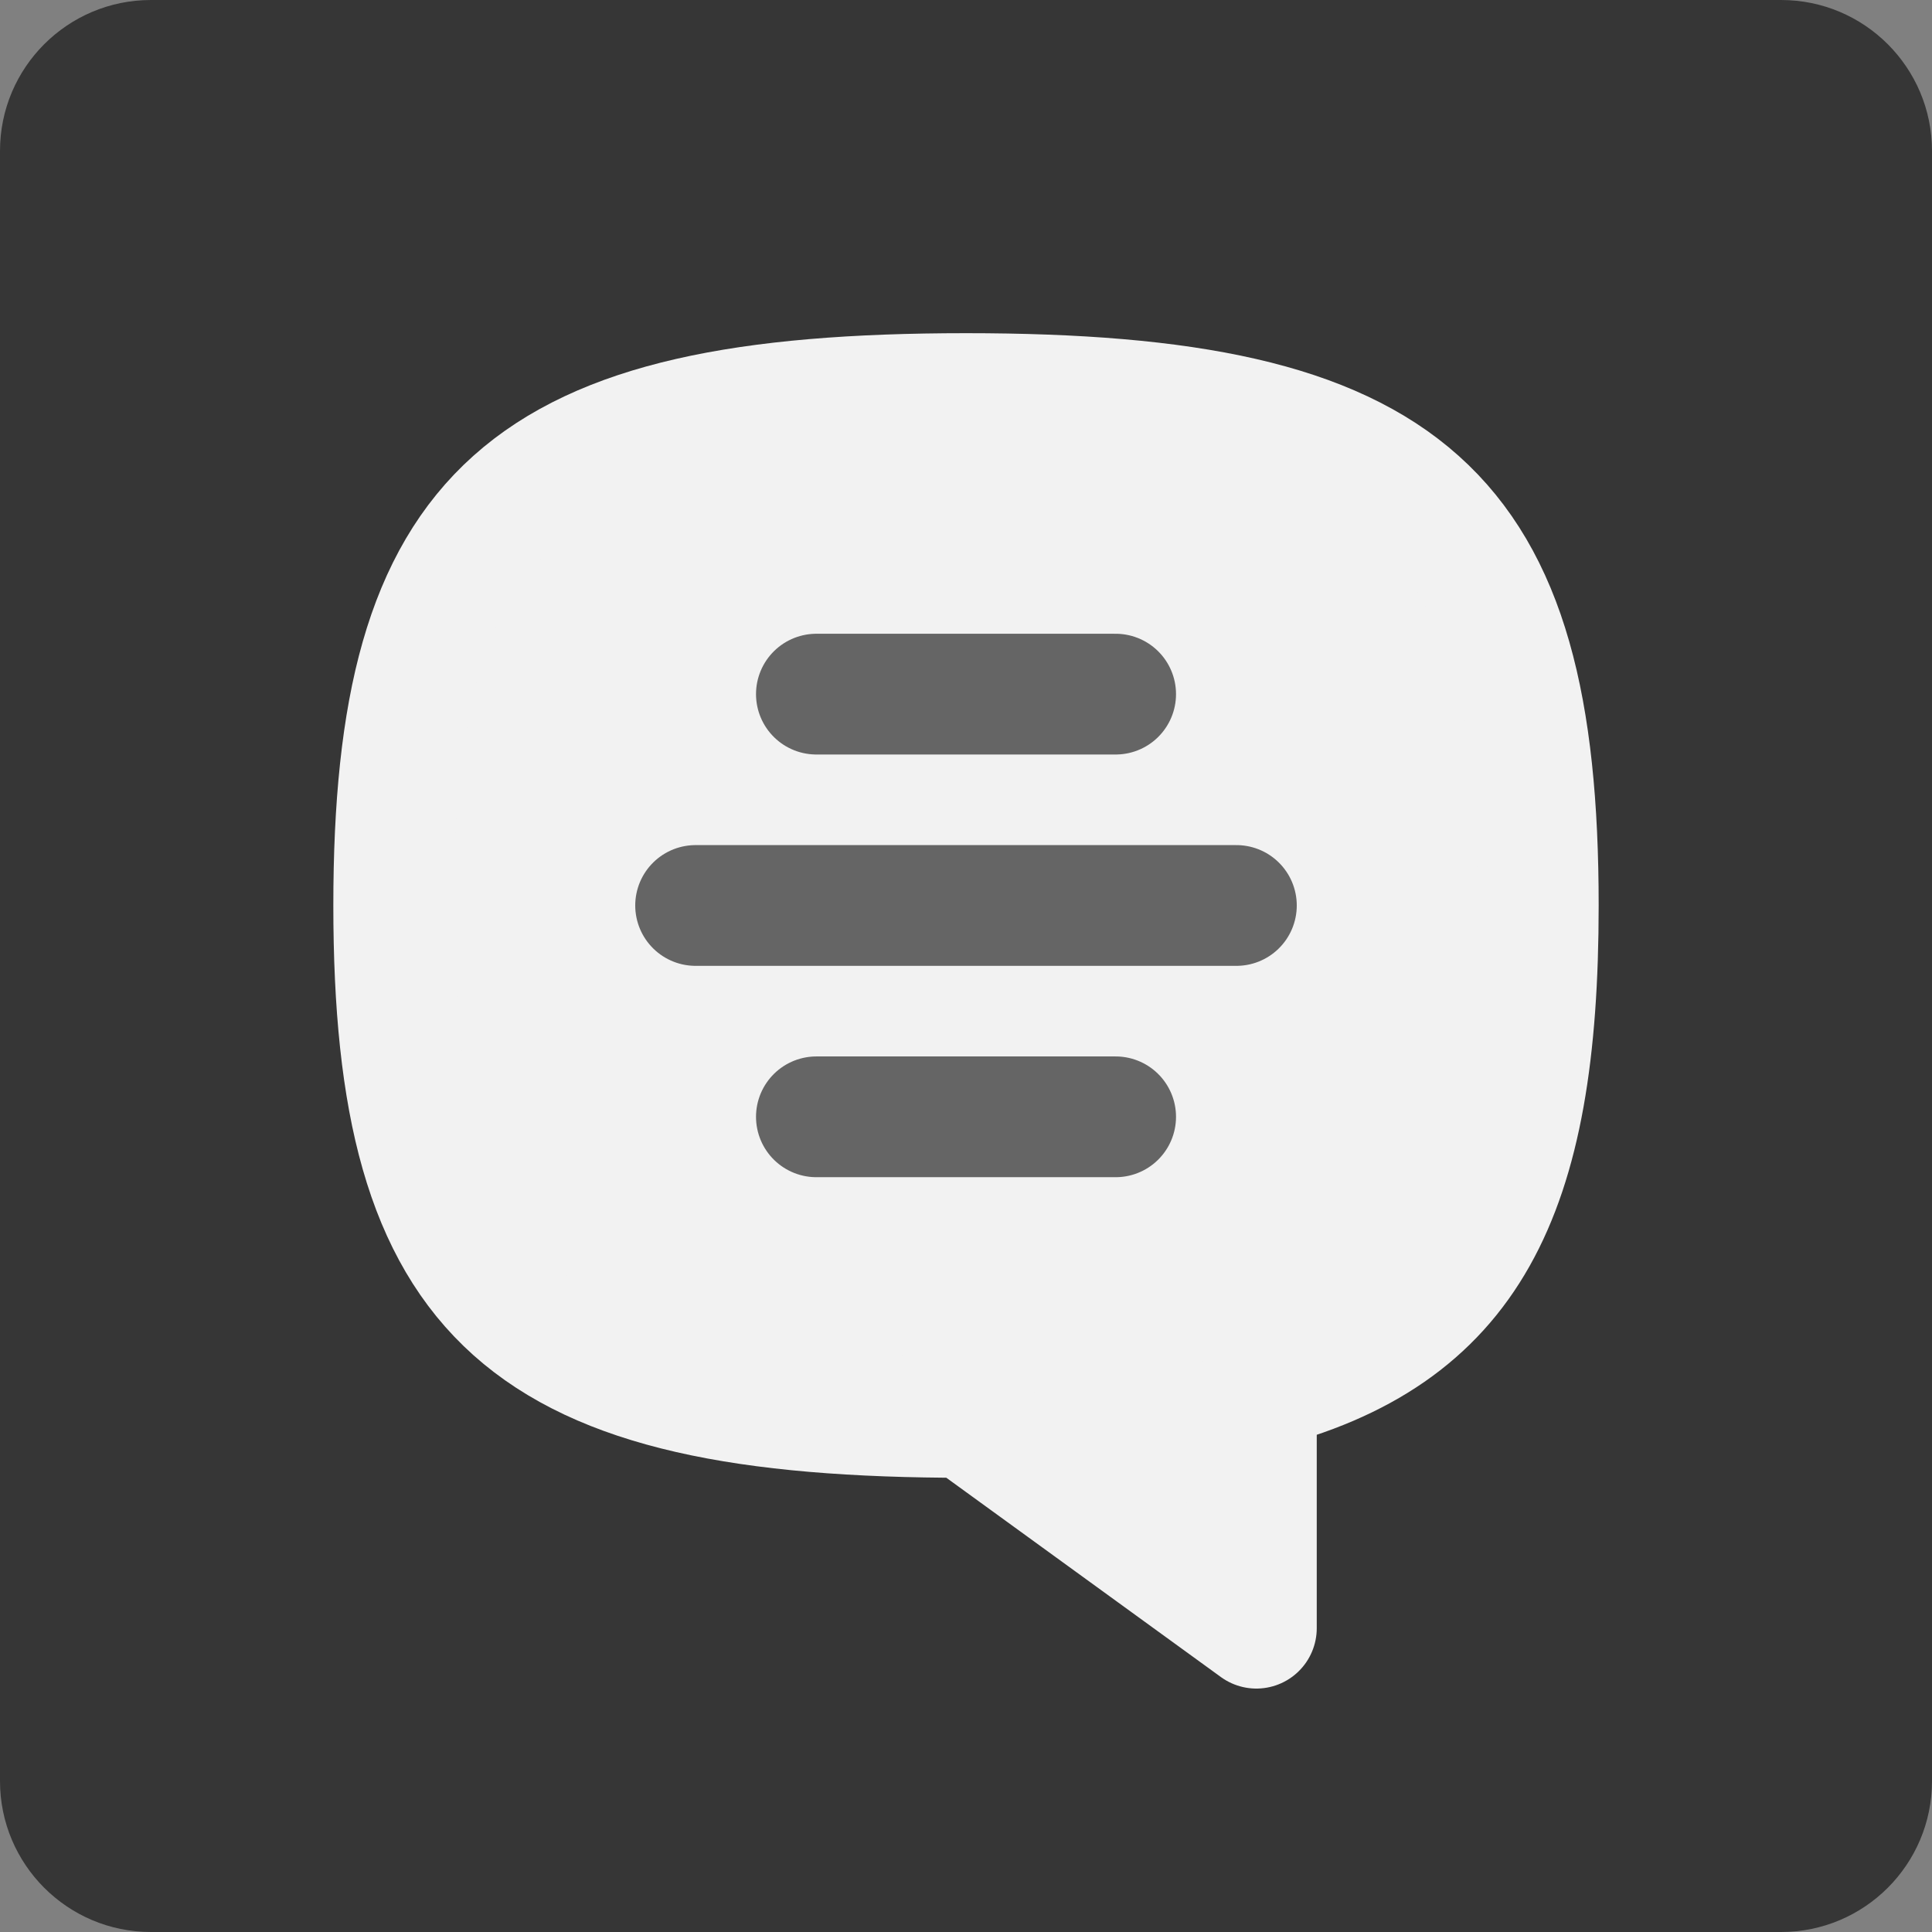
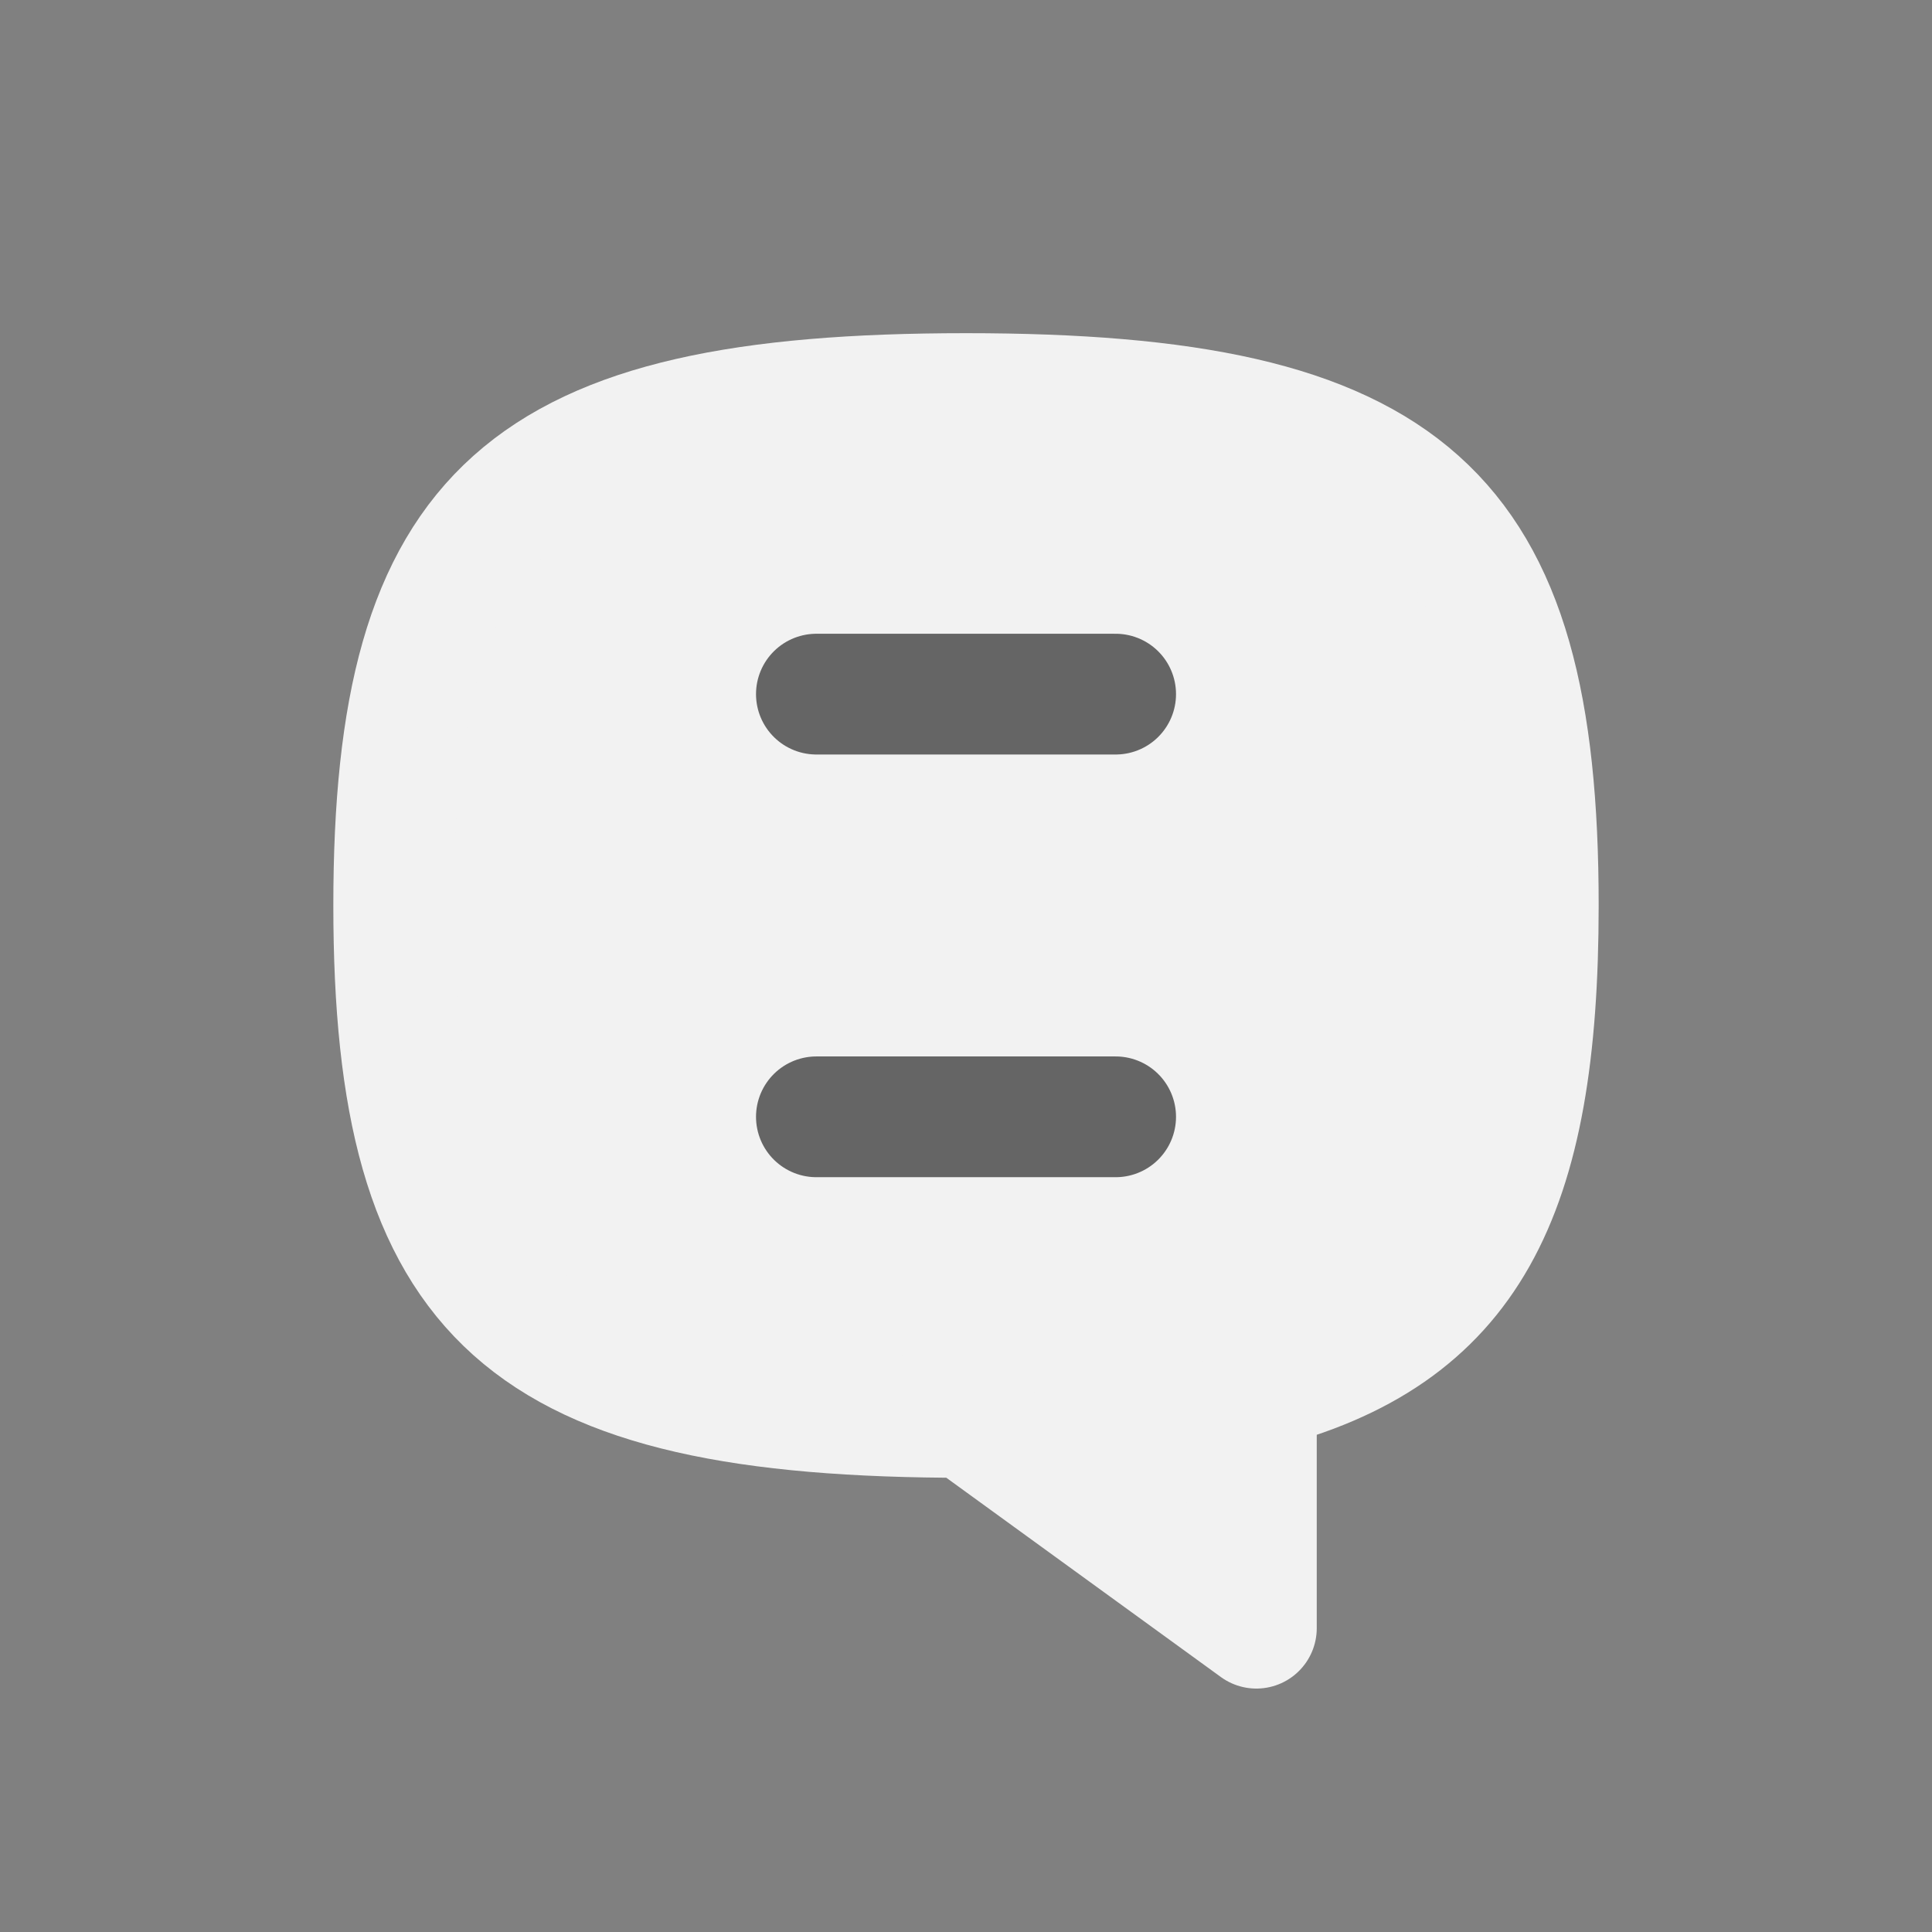
<svg xmlns="http://www.w3.org/2000/svg" width="64px" height="64px" viewBox="0 0 64 64" version="1.1">
  <rect x="0" y="0" width="64" height="64" fill="#808080" stroke="none" />
  <title>story</title>
  <g id="Page-1" stroke="none" stroke-width="1" fill="none" fill-rule="evenodd">
    <g id="story">
-       <path d="M59,64 L5,64 C2.239,64 0,61.761 0,59 L0,5 C0,2.239 2.239,0 5,0 L59,0 C61.761,0 64,2.239 64,5 L64,59 C64,61.761 61.761,64 59,64" id="Fill-1" fill="#363636" fill-rule="nonzero" />
      <path d="M50.958,29.995 C50.958,16.86 46.684,13.037 32,13.037 C17.317,13.037 13.042,16.86 13.042,29.995 C13.042,43.13 17.317,46.954 32,46.954 L41.619,53.936 L41.619,46.035 C48.649,44.256 50.958,39.636 50.958,29.995" id="Stroke-3" stroke="#F2F2F2" stroke-width="4" fill="#F2F2F2" stroke-linecap="round" stroke-linejoin="round" />
-       <line x1="23.043" y1="29.995" x2="40.957" y2="29.995" id="Stroke-5" stroke="#363636" stroke-width="4" opacity="0.75" stroke-linecap="round" stroke-linejoin="round" />
      <line x1="27.044" y1="36.996" x2="36.957" y2="36.996" id="Stroke-7" stroke="#363636" stroke-width="4" opacity="0.75" stroke-linecap="round" stroke-linejoin="round" />
      <line x1="27.044" y1="22.994" x2="36.957" y2="22.994" id="Stroke-9" stroke="#363636" stroke-width="4" opacity="0.75" stroke-linecap="round" stroke-linejoin="round" />
    </g>
  </g>
</svg>